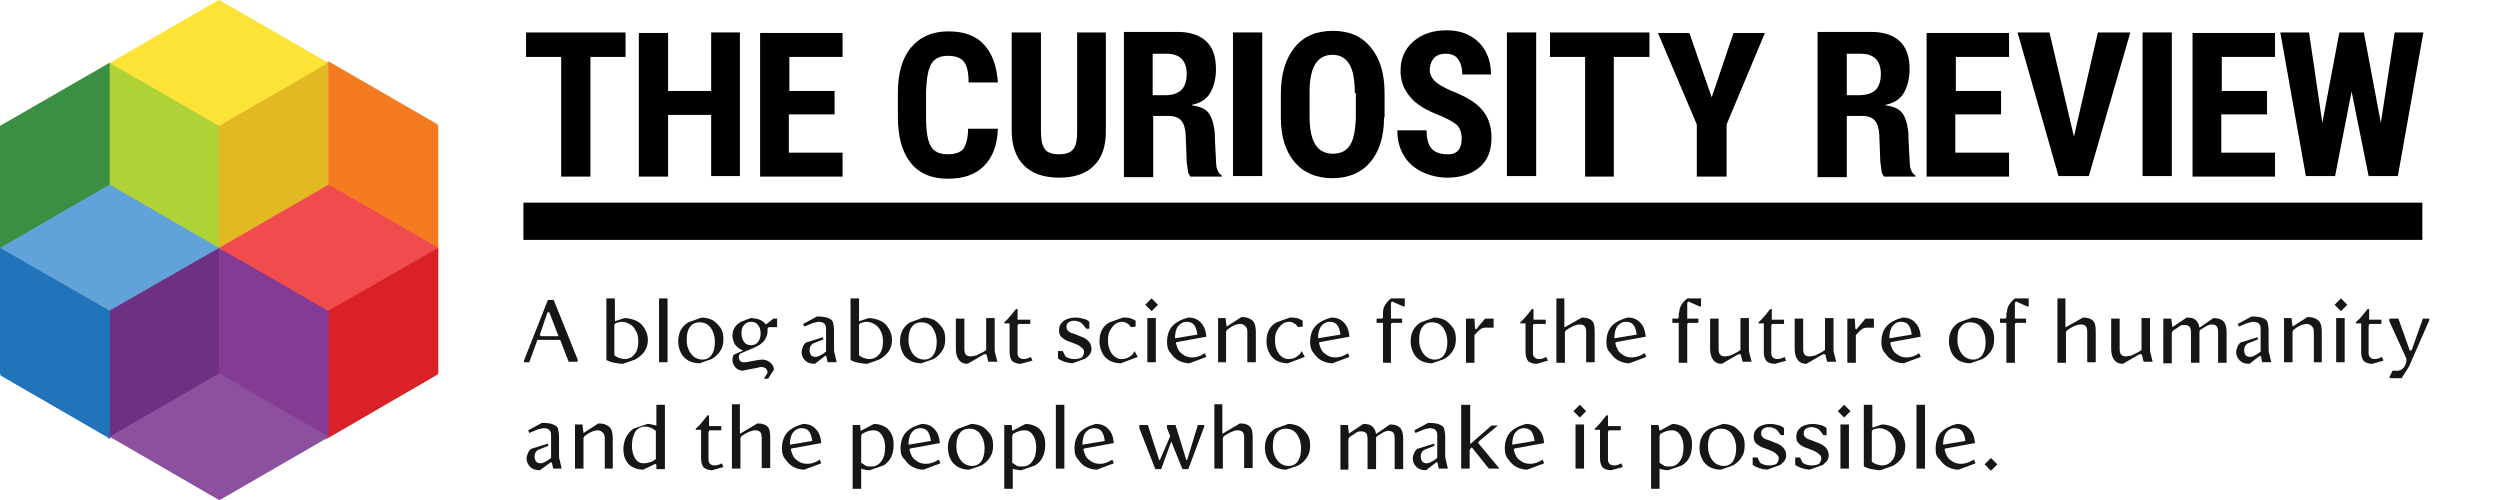
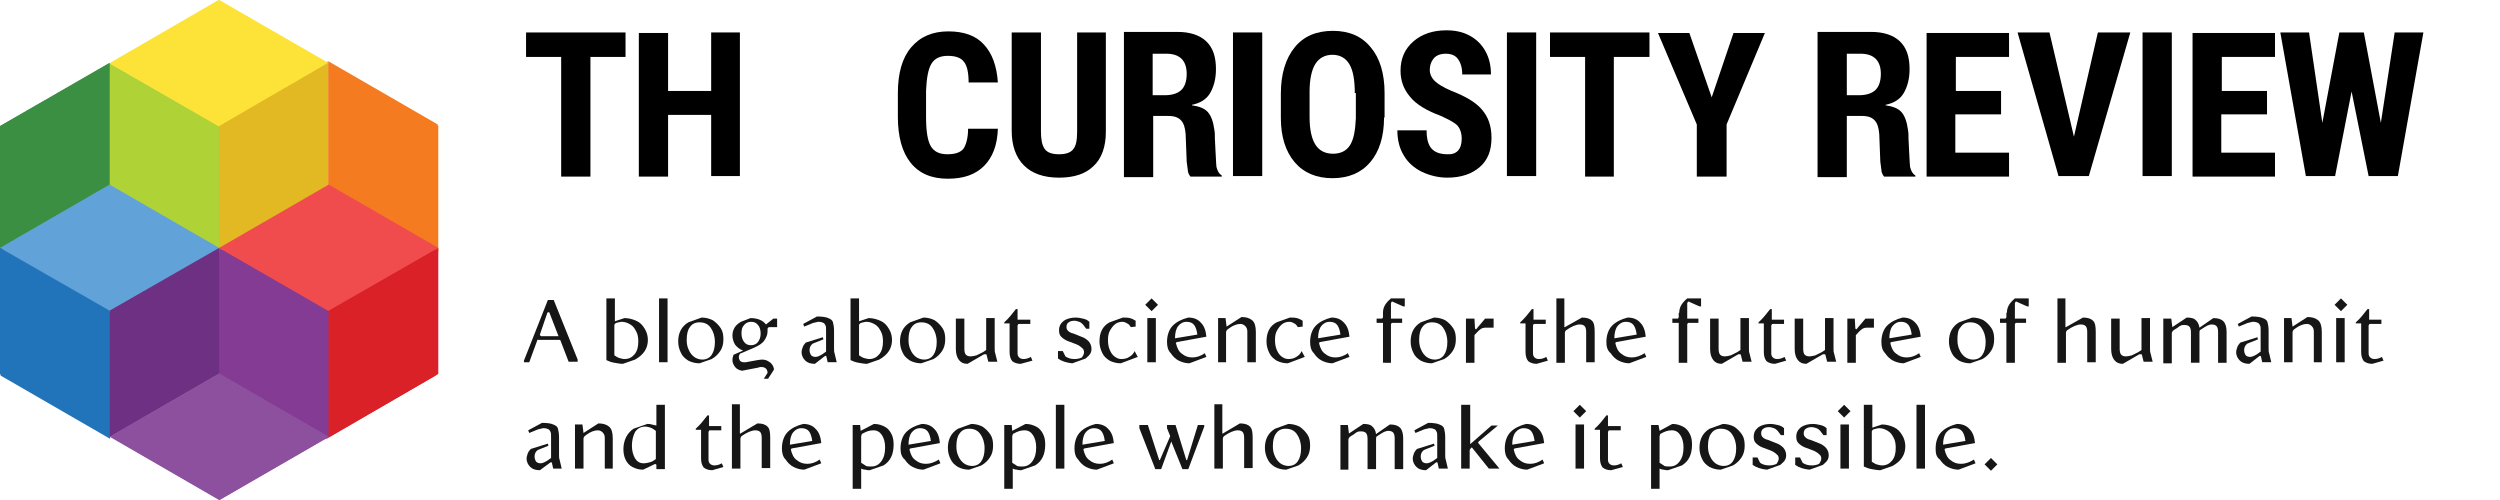
<svg xmlns="http://www.w3.org/2000/svg" xmlns:xlink="http://www.w3.org/1999/xlink" version="1.1" id="Layer_1" x="0px" y="0px" viewBox="0 0 470 94" style="enable-background:new 0 0 470 94;" xml:space="preserve">
  <style type="text/css">
	.st0{clip-path:url(#SVGID_00000052105134360340228520000012792442779153394106_);}
	.st1{fill-rule:evenodd;clip-rule:evenodd;fill:#FDE337;}
	.st2{fill-rule:evenodd;clip-rule:evenodd;fill:#E2B923;}
	.st3{fill-rule:evenodd;clip-rule:evenodd;fill:#AFD237;}
	.st4{fill-rule:evenodd;clip-rule:evenodd;fill:#3A8F43;}
	.st5{fill-rule:evenodd;clip-rule:evenodd;fill:#F47B20;}
	.st6{fill-rule:evenodd;clip-rule:evenodd;fill:#61A3D9;}
	.st7{fill-rule:evenodd;clip-rule:evenodd;fill:#6E3082;}
	.st8{fill-rule:evenodd;clip-rule:evenodd;fill:#2274BA;}
	.st9{fill-rule:evenodd;clip-rule:evenodd;fill:#843B94;}
	.st10{fill-rule:evenodd;clip-rule:evenodd;fill:#8D509F;}
	.st11{fill-rule:evenodd;clip-rule:evenodd;fill:#F04B4D;}
	.st12{fill-rule:evenodd;clip-rule:evenodd;fill:#D92127;}
	.st13{fill:#161616;}
</style>
  <g>
    <defs>
      <rect id="SVGID_1_" width="82.4" height="94" />
    </defs>
    <clipPath id="SVGID_00000138561556371819072560000018214934283476635791_">
      <use xlink:href="#SVGID_1_" style="overflow:visible;" />
    </clipPath>
    <g style="clip-path:url(#SVGID_00000138561556371819072560000018214934283476635791_);">
      <path class="st1" d="M41.1,0L20.6,11.9h0l20.6,11.9l20.6-11.9L41.1,0z" />
      <path class="st2" d="M61.7,11.5v23.7L41.1,47.1V23.4L61.7,11.5z" />
      <path class="st3" d="M20.6,11.9l0,23.7l20.6,11.9V23.7L20.6,11.9z" />
      <path class="st4" d="M20.6,11.9l0,23.7L0,47.5V23.7L20.6,11.9z" />
      <path class="st5" d="M61.7,11.5v23.7l20.6,11.9V23.4L61.7,11.5z" />
      <path class="st6" d="M20.6,35L0,46.9l20.6,11.9l20.6-11.9L20.6,35z" />
-       <path class="st7" d="M40.8,46.9v23.7L20.3,82.5V58.7L40.8,46.9z" />
      <path class="st8" d="M0.1,46.9v23.7l20.6,11.9V58.7L0.1,46.9z" />
      <path class="st9" d="M40.8,46.9v23.7l20.6,11.9V58.7L40.8,46.9z" />
      <path class="st10" d="M41.3,70.3L20.8,82.1L41.3,94l20.6-11.9L41.3,70.3z" />
      <path class="st11" d="M61.7,35.3L41.1,47.1L61.7,59l20.6-11.9L61.7,35.3z" />
      <path class="st12" d="M81.9,46.9v23.7L61.4,82.5V58.7L81.9,46.9z" />
      <path class="st1" d="M41.2,0L20.6,11.9l20.6,11.9l20.6-11.9L41.2,0z" />
      <path class="st2" d="M61.7,11.8v23.7L41.2,47.5V23.7L61.7,11.8z" />
-       <path class="st3" d="M20.6,11.8v23.7l20.6,11.9l0-23.7L20.6,11.8z" />
      <path class="st4" d="M20.6,11.8v23.7L0,47.5V23.7L20.6,11.8z" />
      <path class="st5" d="M61.8,11.8v23.7l20.6,11.9V23.7L61.8,11.8z" />
      <path class="st6" d="M20.6,34.7L0,46.6l20.6,11.9l20.6-11.9L20.6,34.7z" />
      <path class="st7" d="M41.2,46.6v23.7L20.6,82.2V58.4L41.2,46.6z" />
      <path class="st8" d="M0,46.6v23.7l20.6,11.9V58.4L0,46.6z" />
      <path class="st9" d="M41.2,46.6v23.7l20.6,11.9V58.4L41.2,46.6z" />
      <path class="st10" d="M41.2,70.2L20.6,82.1L41.2,94l20.6-11.9L41.2,70.2z" />
      <path class="st11" d="M61.8,34.7L41.2,46.6l20.6,11.9l20.6-11.9L61.8,34.7z" />
      <path class="st12" d="M82.4,46.6v23.7L61.8,82.2V58.4L82.4,46.6z" />
    </g>
  </g>
  <g>
-     <rect x="98.4" y="38.1" width="357" height="7" />
-   </g>
+     </g>
  <path class="st13" d="M101,64l-1.5,4.1h-1v-0.3l4.5-11.4h1.1l4.5,11.2v0.4h-1.7l-1.5-3.9c0-0.1-0.1-0.2-0.2-0.2H101z M101.5,62.9  c0,0.1,0,0.1,0.1,0.2c0,0,0.1,0.1,0.1,0.1h3.3l-1.7-4.4c0-0.1-0.1-0.1-0.2-0.1c-0.1,0-0.1,0-0.2,0.1L101.5,62.9L101.5,62.9z" />
  <path class="st13" d="M114,56.1h1.6v4.3l1.8-0.6c0.8,0,1.5,0.2,2.2,0.5c0.7,0.3,1.2,0.8,1.6,1.5c0.4,0.6,0.6,1.4,0.6,2.1  c0,1.6-0.8,2.8-2.4,3.7l-2.3,0.8c-0.5,0-1-0.1-1.6-0.2c-0.6-0.1-1.1-0.3-1.5-0.5V56.1z M115.5,66.8c0.3,0.2,0.6,0.4,0.9,0.5  c0.4,0.1,0.7,0.2,1,0.2c0.8,0,1.4-0.3,1.9-0.9c0.5-0.6,0.7-1.4,0.7-2.4c0-0.7-0.1-1.4-0.4-1.9c-0.3-0.6-0.6-1-1.1-1.3  c-0.5-0.3-1-0.5-1.6-0.5c-0.3,0-0.6,0.1-1,0.2c-0.1,0-0.2,0.1-0.3,0.2c-0.1,0.1-0.1,0.2-0.1,0.3V66.8z" />
  <path class="st13" d="M125.5,68.1h-1.6V56.1h1.6V68.1z" />
  <path class="st13" d="M131.9,59.7c0.8,0,1.5,0.2,2.1,0.5c0.6,0.4,1.1,0.9,1.5,1.5c0.4,0.6,0.5,1.3,0.5,2.1c0,0.9-0.2,1.6-0.6,2.2  c-0.4,0.6-0.9,1.1-1.6,1.5l-2.3,0.8c-0.8,0-1.5-0.2-2.1-0.5c-0.6-0.4-1.1-0.8-1.4-1.5c-0.3-0.6-0.5-1.3-0.5-2.1  c0-1.6,0.6-2.8,1.9-3.6L131.9,59.7z M129.1,63.9c0,0.7,0.1,1.3,0.4,1.9c0.2,0.5,0.6,1,1,1.3c0.4,0.3,1,0.5,1.5,0.5  c0.8,0,1.4-0.3,1.8-0.9c0.4-0.6,0.6-1.4,0.6-2.4c0-1.1-0.3-2-0.8-2.7c-0.5-0.7-1.2-1-2.1-1c-0.8,0-1.4,0.3-1.8,0.9  C129.3,62,129.1,62.8,129.1,63.9z" />
  <path class="st13" d="M144.3,70.1c0-0.3-0.1-0.6-0.3-0.8c-0.2-0.2-0.5-0.3-0.9-0.3c-0.2,0-0.3,0-0.5,0.1l-3.1,0.6  c-0.5-0.1-1-0.3-1.3-0.7c-0.3-0.4-0.5-0.8-0.5-1.3c0-0.4,0.1-0.7,0.2-1l1.8-0.8c-0.6-0.2-1.1-0.6-1.5-1.1c-0.3-0.5-0.5-1.1-0.5-1.7  c0-0.5,0.1-1,0.4-1.5c0.3-0.5,0.7-0.8,1.2-1.1l1.8-0.7c0.6,0,1.2,0.1,1.7,0.3c0.5,0.2,0.9,0.5,1.2,0.9l1.4-1.1h0.7v1.6h-1.4  c-0.1,0-0.2,0-0.3,0.1c-0.1,0.1-0.1,0.2-0.1,0.3c0,0.1,0,0.2,0,0.4c0,0.6-0.2,1.1-0.6,1.7c-0.4,0.6-1.1,1-2,1.4l-2.6,1.1  c-0.1,0.2-0.2,0.4-0.2,0.6c0,0.3,0.1,0.5,0.2,0.7c0.2,0.2,0.4,0.3,0.7,0.3c0.1,0,0.2,0,0.4,0l2.2-0.4c0.2,0,0.5-0.1,0.8-0.1  c0.5,0,0.9,0.1,1.2,0.3c0.4,0.2,0.6,0.4,0.8,0.7c0.2,0.3,0.3,0.6,0.3,0.9l-1.1,1.7h-0.8L144.3,70.1z M139.4,62.7  c0,0.7,0.2,1.2,0.5,1.6c0.3,0.4,0.7,0.6,1.3,0.6c0.5,0,1-0.2,1.3-0.6c0.3-0.4,0.5-0.9,0.5-1.6c0-0.7-0.2-1.3-0.5-1.6  c-0.3-0.4-0.7-0.6-1.3-0.6c-0.5,0-1,0.2-1.3,0.6C139.5,61.5,139.4,62,139.4,62.7z" />
  <path class="st13" d="M153.2,68.4c-0.8,0-1.4-0.2-1.8-0.6c-0.4-0.4-0.7-0.9-0.7-1.6c0-0.3,0.1-0.6,0.2-0.9c0.1-0.3,0.3-0.6,0.6-0.9  l3.2-1l0.1,0.4l-2,0.8c-0.4,0.3-0.6,0.7-0.6,1.2c0,0.4,0.1,0.7,0.3,1c0.2,0.2,0.5,0.3,0.8,0.3c0.4,0,0.8-0.2,1.3-0.5l0.7-0.5v-4  c0-0.4,0-0.7-0.1-0.9c-0.1-0.2-0.2-0.4-0.4-0.5c-0.2-0.1-0.5-0.2-0.9-0.2c-0.1,0-0.3,0-0.5,0.1c-0.2,0-0.3,0.1-0.5,0.1l-1.7,0.7  l-0.2-0.5l2.6-1.4c0.9,0,1.7,0.1,2.1,0.3c0.5,0.2,0.8,0.4,0.9,0.8c0.1,0.4,0.2,0.9,0.2,1.6v3.2c0,0.4,0,0.8,0.1,1l0.4,1.7h-1.7  l-0.2-0.9c0-0.2-0.1-0.3-0.2-0.3c0,0-0.1,0-0.2,0.1L153.2,68.4z" />
  <path class="st13" d="M159.9,56.1h1.6v4.3l1.8-0.6c0.8,0,1.5,0.2,2.2,0.5c0.7,0.3,1.2,0.8,1.6,1.5c0.4,0.6,0.6,1.4,0.6,2.1  c0,1.6-0.8,2.8-2.4,3.7l-2.3,0.8c-0.5,0-1-0.1-1.6-0.2c-0.6-0.1-1.1-0.3-1.5-0.5V56.1z M161.5,66.8c0.3,0.2,0.6,0.4,0.9,0.5  c0.4,0.1,0.7,0.2,1,0.2c0.8,0,1.4-0.3,1.9-0.9c0.5-0.6,0.7-1.4,0.7-2.4c0-0.7-0.1-1.4-0.4-1.9c-0.3-0.6-0.6-1-1.1-1.3  c-0.5-0.3-1-0.5-1.6-0.5c-0.3,0-0.6,0.1-1,0.2c-0.1,0-0.2,0.1-0.3,0.2c-0.1,0.1-0.1,0.2-0.1,0.3V66.8z" />
  <path class="st13" d="M173.6,59.7c0.8,0,1.5,0.2,2.1,0.5c0.6,0.4,1.1,0.9,1.5,1.5c0.4,0.6,0.5,1.3,0.5,2.1c0,0.9-0.2,1.6-0.6,2.2  c-0.4,0.6-0.9,1.1-1.6,1.5l-2.3,0.8c-0.8,0-1.5-0.2-2.1-0.5c-0.6-0.4-1.1-0.8-1.4-1.5c-0.3-0.6-0.5-1.3-0.5-2.1  c0-1.6,0.6-2.8,1.9-3.6L173.6,59.7z M170.8,63.9c0,0.7,0.1,1.3,0.4,1.9c0.2,0.5,0.6,1,1,1.3c0.4,0.3,1,0.5,1.5,0.5  c0.8,0,1.4-0.3,1.8-0.9c0.4-0.6,0.6-1.4,0.6-2.4c0-1.1-0.3-2-0.8-2.7c-0.5-0.7-1.2-1-2.1-1c-0.8,0-1.4,0.3-1.8,0.9  C171,62,170.8,62.8,170.8,63.9z" />
  <path class="st13" d="M181.9,68.4c-0.7,0-1.2-0.2-1.6-0.7c-0.4-0.5-0.6-1.2-0.6-2.1v-5.7h1.6v5.7c0,0.5,0.1,0.9,0.3,1.1  c0.2,0.2,0.5,0.3,0.9,0.3c0.3,0,0.7-0.1,1.1-0.2c0.4-0.2,0.8-0.4,1.2-0.6l0.6-0.4v-6h1.6v5.6c0,0.4,0,0.8,0.1,1l0.4,1.6h-1.7  l-0.3-1.2c0-0.2-0.1-0.2-0.3-0.2c-0.1,0-0.1,0-0.2,0L181.9,68.4z" />
  <path class="st13" d="M191.9,68.4c-0.7,0-1.2-0.2-1.6-0.5c-0.3-0.4-0.5-0.9-0.5-1.7v-5.4h-1v-0.2c0.8-0.7,1.5-1.6,2.2-2.5h0.3v2h2.4  v0.8h-2.1c-0.1,0-0.2,0-0.2,0.1c0,0.1-0.1,0.1-0.1,0.2v5.2c0,0.4,0.1,0.6,0.3,0.8c0.2,0.2,0.5,0.3,0.8,0.3c0.4,0,0.9-0.1,1.4-0.4  l0.3,0.7L191.9,68.4z" />
  <path class="st13" d="M203.8,66.2c0-0.3-0.1-0.6-0.4-0.8c-0.2-0.2-0.6-0.5-1.1-0.7l-1.6-0.6c-0.5-0.2-0.9-0.5-1.2-0.8  c-0.3-0.3-0.4-0.7-0.4-1.2c0-0.8,0.3-1.3,0.9-1.8c0.6-0.4,1.4-0.6,2.2-0.6c0.5,0,1,0.1,1.4,0.2c0.5,0.1,0.9,0.3,1.2,0.6v1.3h-0.6  l-0.6-0.8c-0.2-0.2-0.4-0.4-0.7-0.5c-0.3-0.1-0.6-0.2-0.9-0.2c-0.5,0-0.8,0.1-1.1,0.3c-0.3,0.2-0.4,0.5-0.4,0.9  c0,0.3,0.1,0.5,0.3,0.7c0.2,0.2,0.5,0.4,1,0.5l1.5,0.6c0.6,0.2,1,0.5,1.4,0.9c0.3,0.4,0.5,0.8,0.5,1.4c0,0.4-0.1,0.7-0.3,1  c-0.2,0.3-0.5,0.5-0.8,0.8l-2.5,0.9c-1.1-0.1-2-0.4-2.7-0.9V66h0.9l0.5,1c0.4,0.3,1,0.5,1.7,0.5c0.5,0,1-0.1,1.4-0.3  C203.6,66.9,203.8,66.6,203.8,66.2z" />
  <path class="st13" d="M212.6,61.5c-0.2-0.3-0.4-0.6-0.7-0.7c-0.3-0.2-0.6-0.3-0.9-0.3c-0.4,0-0.9,0.1-1.3,0.4  c-0.4,0.3-0.7,0.7-1,1.2c-0.3,0.5-0.4,1.1-0.4,1.8c0,0.7,0.1,1.3,0.3,1.8c0.2,0.5,0.5,1,0.9,1.3c0.4,0.3,0.8,0.5,1.3,0.5  c0.5,0,1.1-0.1,1.5-0.4c0.5-0.3,0.8-0.6,1-1.1l0.6,1.1l-3.2,1.2c-0.8,0-1.5-0.2-2.1-0.5c-0.6-0.4-1.1-0.8-1.4-1.5  c-0.3-0.6-0.5-1.3-0.5-2.1c0-1.7,0.6-2.9,1.9-3.6l2.5-0.9c0.4,0,0.9,0,1.3,0.1c0.4,0.1,0.8,0.3,1.1,0.5v1.1L212.6,61.5z" />
  <path class="st13" d="M217.3,68.1h-1.6v-8.3h1.6V68.1z M216.5,56.1l1.2,1.2l-1.2,1.2l-1.2-1.2L216.5,56.1z" />
  <path class="st13" d="M219.4,64.3c0-1.3,0.4-2.4,1.1-3.1c0.7-0.7,1.7-1.2,2.9-1.5c1,0,1.8,0.3,2.4,1c0.6,0.6,0.9,1.5,1,2.6l-5.5,1  c-0.1,0-0.1,0.1-0.2,0.1c0,0.1-0.1,0.2,0,0.2c0.2,0.8,0.5,1.5,1.1,1.9c0.6,0.5,1.2,0.7,2,0.7c0.8,0,1.6-0.3,2.3-0.8l0.3,0.7  l-3.2,1.2c-0.7,0-1.4-0.2-2-0.5c-0.6-0.3-1.1-0.8-1.5-1.4C219.6,65.9,219.4,65.2,219.4,64.3z M225.1,62.9c-0.1-0.8-0.3-1.4-0.6-1.8  c-0.3-0.4-0.8-0.6-1.4-0.6c-0.7,0-1.2,0.3-1.6,0.8c-0.4,0.5-0.6,1.3-0.6,2.3L225.1,62.9z" />
  <path class="st13" d="M236.1,68.1h-1.6v-5.7c0-0.5-0.1-0.8-0.4-1.1c-0.2-0.2-0.5-0.4-0.9-0.4c-0.7,0-1.4,0.3-2.1,0.8l-0.4,0.3  c-0.1,0.1-0.2,0.3-0.2,0.5v5.6H229v-8.3h1.4l0.2,1.6l2.8-1.8c0.9,0,1.5,0.2,2,0.6c0.5,0.4,0.7,1.2,0.7,2.2V68.1z" />
  <path class="st13" d="M244,61.5c-0.2-0.3-0.4-0.6-0.7-0.7c-0.3-0.2-0.6-0.3-0.9-0.3c-0.4,0-0.9,0.1-1.3,0.4c-0.4,0.3-0.7,0.7-1,1.2  c-0.3,0.5-0.4,1.1-0.4,1.8c0,0.7,0.1,1.3,0.3,1.8c0.2,0.5,0.5,1,0.9,1.3c0.4,0.3,0.8,0.5,1.3,0.5c0.5,0,1.1-0.1,1.5-0.4  c0.5-0.3,0.8-0.6,1-1.1l0.6,1.1l-3.2,1.2c-0.8,0-1.5-0.2-2.1-0.5c-0.6-0.4-1.1-0.8-1.4-1.5c-0.3-0.6-0.5-1.3-0.5-2.1  c0-1.7,0.6-2.9,1.9-3.6l2.5-0.9c0.4,0,0.9,0,1.3,0.1c0.4,0.1,0.8,0.3,1.1,0.5v1.1L244,61.5z" />
  <path class="st13" d="M246.3,64.3c0-1.3,0.4-2.4,1.1-3.1c0.7-0.7,1.7-1.2,2.9-1.5c1,0,1.8,0.3,2.4,1c0.6,0.6,0.9,1.5,1,2.6l-5.5,1  c-0.1,0-0.1,0.1-0.2,0.1c0,0.1,0,0.2,0,0.2c0.2,0.8,0.5,1.5,1.1,1.9c0.6,0.5,1.2,0.7,2,0.7c0.8,0,1.6-0.3,2.3-0.8l0.3,0.7l-3.2,1.2  c-0.7,0-1.4-0.2-2-0.5c-0.6-0.3-1.1-0.8-1.5-1.4C246.5,65.9,246.3,65.2,246.3,64.3z M252,62.9c-0.1-0.8-0.3-1.4-0.6-1.8  c-0.3-0.4-0.8-0.6-1.4-0.6c-0.7,0-1.2,0.3-1.6,0.8c-0.4,0.5-0.6,1.3-0.6,2.3L252,62.9z" />
  <path class="st13" d="M260,58.8c0-0.5,0.1-0.9,0.3-1.3c0.2-0.4,0.6-0.9,1.2-1.4h2.6v1.5h-0.3l-1.8-0.8c-0.1,0-0.1-0.1-0.2-0.1  c-0.1,0-0.2,0-0.2,0.1c-0.1,0.1-0.1,0.2-0.1,0.3v2.8h2.1v0.8h-1.8c-0.1,0-0.2,0-0.2,0.1c-0.1,0.1-0.1,0.1-0.1,0.2v7.2H260v-7.5h-1.2  v-0.8h0.9c0.1,0,0.2,0,0.2-0.1c0.1-0.1,0.1-0.1,0.1-0.2V58.8z" />
  <path class="st13" d="M269.6,59.7c0.8,0,1.5,0.2,2.1,0.5c0.6,0.4,1.1,0.9,1.5,1.5c0.4,0.6,0.5,1.3,0.5,2.1c0,0.9-0.2,1.6-0.6,2.2  c-0.4,0.6-0.9,1.1-1.6,1.5l-2.3,0.8c-0.8,0-1.5-0.2-2.1-0.5c-0.6-0.4-1.1-0.8-1.4-1.5c-0.3-0.6-0.5-1.3-0.5-2.1  c0-1.6,0.6-2.8,1.9-3.6L269.6,59.7z M266.8,63.9c0,0.7,0.1,1.3,0.4,1.9c0.2,0.5,0.6,1,1,1.3c0.4,0.3,1,0.5,1.5,0.5  c0.8,0,1.4-0.3,1.8-0.9c0.4-0.6,0.6-1.4,0.6-2.4c0-1.1-0.3-2-0.8-2.7c-0.5-0.7-1.2-1-2.1-1c-0.8,0-1.4,0.3-1.8,0.9  C267,62,266.8,62.8,266.8,63.9z" />
  <path class="st13" d="M275.8,59.9h1.4l0.1,1.8c0,0.1,0.1,0.2,0.2,0.2c0,0,0.1,0,0.1-0.1l1.6-1.9h1.6v1.7h-1.5  c-0.4,0-0.8,0.1-1.1,0.4c-0.3,0.2-0.6,0.6-1,1v5.2h-1.6V59.9z" />
  <path class="st13" d="M288.9,68.4c-0.7,0-1.2-0.2-1.6-0.5c-0.3-0.4-0.5-0.9-0.5-1.7v-5.4h-1v-0.2c0.8-0.7,1.5-1.6,2.2-2.5h0.3v2h2.3  v0.8h-2.1c-0.1,0-0.2,0-0.2,0.1c0,0.1-0.1,0.1-0.1,0.2v5.2c0,0.4,0.1,0.6,0.3,0.8c0.2,0.2,0.5,0.3,0.8,0.3c0.4,0,0.9-0.1,1.4-0.4  l0.3,0.7L288.9,68.4z" />
  <path class="st13" d="M294.2,61.5l3.2-1.8c0.9,0,1.5,0.2,1.9,0.6c0.4,0.4,0.5,1.1,0.5,2.1v5.7h-1.6v-5.7c0-0.5-0.1-0.9-0.3-1.1  c-0.2-0.2-0.5-0.3-0.9-0.3c-0.7,0-1.6,0.4-2.6,1.1c-0.1,0.1-0.2,0.3-0.2,0.5v5.6h-1.6l0-12.1h1.5V61.5z" />
  <path class="st13" d="M302,64.3c0-1.3,0.4-2.4,1.1-3.1c0.7-0.7,1.7-1.2,2.9-1.5c1,0,1.8,0.3,2.4,1c0.6,0.6,0.9,1.5,1,2.6l-5.5,1  c-0.1,0-0.1,0.1-0.2,0.1c0,0.1,0,0.2,0,0.2c0.2,0.8,0.5,1.5,1.1,1.9c0.6,0.5,1.2,0.7,2,0.7c0.8,0,1.6-0.3,2.4-0.8l0.3,0.7l-3.2,1.2  c-0.7,0-1.4-0.2-2-0.5c-0.6-0.3-1.1-0.8-1.5-1.4C302.2,65.9,302,65.2,302,64.3z M307.7,62.9c-0.1-0.8-0.3-1.4-0.6-1.8  c-0.3-0.4-0.8-0.6-1.4-0.6c-0.7,0-1.2,0.3-1.6,0.8c-0.4,0.5-0.6,1.3-0.6,2.3L307.7,62.9z" />
  <path class="st13" d="M315.7,58.8c0-0.5,0.1-0.9,0.3-1.3c0.2-0.4,0.6-0.9,1.2-1.4h2.6v1.5h-0.3l-1.8-0.8c-0.1,0-0.1-0.1-0.2-0.1  c-0.1,0-0.2,0-0.2,0.1c-0.1,0.1-0.1,0.2-0.1,0.3v2.8h2.1v0.8h-1.8c-0.1,0-0.2,0-0.2,0.1c-0.1,0.1-0.1,0.1-0.1,0.2v7.2h-1.6v-7.5  h-1.2v-0.8h0.9c0.1,0,0.2,0,0.2-0.1c0.1-0.1,0.1-0.1,0.1-0.2V58.8z" />
  <path class="st13" d="M323.7,68.4c-0.7,0-1.2-0.2-1.6-0.7c-0.4-0.5-0.6-1.2-0.6-2.1v-5.7h1.6v5.7c0,0.5,0.1,0.9,0.3,1.1  c0.2,0.2,0.5,0.3,0.9,0.3c0.3,0,0.7-0.1,1.1-0.2c0.4-0.2,0.8-0.4,1.2-0.6l0.6-0.4v-6h1.6v5.6c0,0.4,0,0.8,0.1,1l0.4,1.6h-1.7  l-0.3-1.2c0-0.2-0.1-0.2-0.3-0.2c-0.1,0-0.1,0-0.2,0L323.7,68.4z" />
  <path class="st13" d="M333.7,68.4c-0.7,0-1.2-0.2-1.6-0.5c-0.3-0.4-0.5-0.9-0.5-1.7v-5.4h-1v-0.2c0.8-0.7,1.5-1.6,2.2-2.5h0.3v2h2.3  v0.8h-2.1c-0.1,0-0.2,0-0.2,0.1c0,0.1-0.1,0.1-0.1,0.2v5.2c0,0.4,0.1,0.6,0.3,0.8c0.2,0.2,0.5,0.3,0.8,0.3c0.4,0,0.9-0.1,1.4-0.4  l0.3,0.7L333.7,68.4z" />
  <path class="st13" d="M339.6,68.4c-0.7,0-1.2-0.2-1.6-0.7c-0.4-0.5-0.6-1.2-0.6-2.1v-5.7h1.6v5.7c0,0.5,0.1,0.9,0.3,1.1  c0.2,0.2,0.5,0.3,0.9,0.3c0.3,0,0.7-0.1,1.1-0.2c0.4-0.2,0.8-0.4,1.2-0.6l0.6-0.4v-6h1.6v5.6c0,0.4,0,0.8,0.1,1l0.4,1.6h-1.7  l-0.3-1.2c0-0.2-0.1-0.2-0.3-0.2c-0.1,0-0.1,0-0.2,0L339.6,68.4z" />
  <path class="st13" d="M347.3,59.9h1.4l0.1,1.8c0,0.1,0.1,0.2,0.2,0.2c0,0,0.1,0,0.1-0.1l1.6-1.9h1.6v1.7H351c-0.4,0-0.8,0.1-1.1,0.4  c-0.3,0.2-0.6,0.6-1,1v5.2h-1.6V59.9z" />
  <path class="st13" d="M353.7,64.3c0-1.3,0.4-2.4,1.1-3.1c0.7-0.7,1.7-1.2,2.9-1.5c1,0,1.8,0.3,2.4,1c0.6,0.6,0.9,1.5,1,2.6l-5.5,1  c-0.1,0-0.1,0.1-0.2,0.1c0,0.1,0,0.2,0,0.2c0.2,0.8,0.5,1.5,1.1,1.9c0.6,0.5,1.2,0.7,2,0.7c0.8,0,1.6-0.3,2.3-0.8l0.3,0.7l-3.2,1.2  c-0.7,0-1.4-0.2-2-0.5c-0.6-0.3-1.1-0.8-1.5-1.4C353.9,65.9,353.7,65.2,353.7,64.3z M359.4,62.9c-0.1-0.8-0.3-1.4-0.6-1.8  c-0.3-0.4-0.8-0.6-1.4-0.6c-0.7,0-1.2,0.3-1.6,0.8c-0.4,0.5-0.6,1.3-0.6,2.3L359.4,62.9z" />
  <path class="st13" d="M370.8,59.7c0.8,0,1.5,0.2,2.1,0.5c0.6,0.4,1.1,0.9,1.5,1.5c0.4,0.6,0.5,1.3,0.5,2.1c0,0.9-0.2,1.6-0.6,2.2  c-0.4,0.6-0.9,1.1-1.6,1.5l-2.3,0.8c-0.8,0-1.5-0.2-2.1-0.5c-0.6-0.4-1.1-0.8-1.4-1.5c-0.3-0.6-0.5-1.3-0.5-2.1  c0-1.6,0.6-2.8,1.9-3.6L370.8,59.7z M368,63.9c0,0.7,0.1,1.3,0.4,1.9c0.2,0.5,0.6,1,1,1.3c0.4,0.3,1,0.5,1.5,0.5  c0.8,0,1.4-0.3,1.8-0.9c0.4-0.6,0.6-1.4,0.6-2.4c0-1.1-0.3-2-0.8-2.7c-0.5-0.7-1.2-1-2.1-1c-0.8,0-1.4,0.3-1.8,0.9  C368.1,62,368,62.8,368,63.9z" />
  <path class="st13" d="M377.3,58.8c0-0.5,0.1-0.9,0.3-1.3c0.2-0.4,0.6-0.9,1.2-1.4h2.6v1.5h-0.3l-1.8-0.8c-0.1,0-0.1-0.1-0.2-0.1  c-0.1,0-0.2,0-0.2,0.1c-0.1,0.1-0.1,0.2-0.1,0.3v2.8h2.1v0.8h-1.8c-0.1,0-0.2,0-0.2,0.1c-0.1,0.1-0.1,0.1-0.1,0.2v7.2h-1.6v-7.5  h-1.2v-0.8h0.9c0.1,0,0.2,0,0.2-0.1c0.1-0.1,0.1-0.1,0.1-0.2V58.8z" />
  <path class="st13" d="M388.4,61.5l3.2-1.8c0.9,0,1.5,0.2,1.9,0.6c0.4,0.4,0.5,1.1,0.5,2.1v5.7h-1.6v-5.7c0-0.5-0.1-0.9-0.3-1.1  c-0.2-0.2-0.5-0.3-0.9-0.3c-0.7,0-1.6,0.4-2.6,1.1c-0.1,0.1-0.2,0.3-0.2,0.5v5.6h-1.6l0-12.1h1.5V61.5z" />
  <path class="st13" d="M399.1,68.4c-0.7,0-1.2-0.2-1.6-0.7c-0.4-0.5-0.6-1.2-0.6-2.1v-5.7h1.6v5.7c0,0.5,0.1,0.9,0.3,1.1  c0.2,0.2,0.5,0.3,0.9,0.3c0.3,0,0.7-0.1,1.1-0.2c0.4-0.2,0.8-0.4,1.2-0.6l0.6-0.4v-6h1.6v5.6c0,0.4,0,0.8,0.1,1l0.4,1.6h-1.7  l-0.3-1.2c0-0.2-0.1-0.2-0.3-0.2c-0.1,0-0.1,0-0.2,0L399.1,68.4z" />
  <path class="st13" d="M406.8,59.9h1.4l0.2,1.6l2.7-1.8c0.7,0,1.3,0.1,1.6,0.4c0.4,0.3,0.7,0.8,0.8,1.5l2.6-1.8  c0.9,0,1.5,0.2,1.9,0.6c0.4,0.4,0.6,1.1,0.6,2v5.8h-1.6v-5.8c0-0.5-0.1-0.9-0.3-1.1c-0.2-0.2-0.5-0.3-0.9-0.3  c-0.3,0-0.5,0.1-0.8,0.2c-0.2,0.1-0.7,0.4-1.3,0.8c-0.2,0.1-0.2,0.3-0.2,0.5v5.7h-1.6v-5.7c0-0.5-0.1-0.9-0.3-1.1  c-0.2-0.2-0.5-0.3-0.9-0.3c-0.3,0-0.5,0-0.7,0.1c-0.2,0.1-0.4,0.2-0.6,0.4c-0.2,0.1-0.4,0.3-0.5,0.3l-0.4,0.3  c-0.1,0.1-0.2,0.3-0.2,0.5v5.6h-1.6V59.9z" />
  <path class="st13" d="M422.9,68.4c-0.8,0-1.4-0.2-1.8-0.6c-0.4-0.4-0.7-0.9-0.7-1.6c0-0.3,0.1-0.6,0.2-0.9c0.1-0.3,0.3-0.6,0.6-0.9  l3.2-1l0.1,0.4l-2,0.8c-0.4,0.3-0.6,0.7-0.6,1.2c0,0.4,0.1,0.7,0.3,1c0.2,0.2,0.5,0.3,0.8,0.3c0.4,0,0.8-0.2,1.3-0.5l0.7-0.5v-4  c0-0.4,0-0.7-0.1-0.9c-0.1-0.2-0.2-0.4-0.4-0.5c-0.2-0.1-0.5-0.2-0.9-0.2c-0.1,0-0.3,0-0.5,0.1c-0.2,0-0.3,0.1-0.5,0.1l-1.7,0.7  l-0.2-0.5l2.6-1.4c0.9,0,1.7,0.1,2.1,0.3c0.5,0.2,0.8,0.4,0.9,0.8c0.1,0.4,0.2,0.9,0.2,1.6v3.2c0,0.4,0,0.8,0.1,1l0.4,1.7h-1.7  l-0.2-0.9c0-0.2-0.1-0.3-0.2-0.3c0,0-0.1,0-0.2,0.1L422.9,68.4z" />
  <path class="st13" d="M436.6,68.1h-1.6v-5.7c0-0.5-0.1-0.8-0.4-1.1c-0.2-0.2-0.5-0.4-0.9-0.4c-0.7,0-1.4,0.3-2.1,0.8l-0.4,0.3  c-0.1,0.1-0.2,0.3-0.2,0.5v5.6h-1.6v-8.3h1.4l0.2,1.6l2.8-1.8c0.9,0,1.5,0.2,2,0.6c0.5,0.4,0.7,1.2,0.7,2.2V68.1z" />
  <path class="st13" d="M440.8,68.1h-1.6v-8.3h1.6V68.1z M440.1,56.1l1.2,1.2l-1.2,1.2l-1.2-1.2L440.1,56.1z" />
  <path class="st13" d="M446,68.4c-0.7,0-1.2-0.2-1.6-0.5c-0.3-0.4-0.5-0.9-0.5-1.7v-5.4h-1v-0.2c0.8-0.7,1.5-1.6,2.2-2.5h0.3v2h2.3  v0.8h-2.1c-0.1,0-0.2,0-0.2,0.1c0,0.1-0.1,0.1-0.1,0.2v5.2c0,0.4,0.1,0.6,0.3,0.8c0.2,0.2,0.5,0.3,0.8,0.3c0.4,0,0.9-0.1,1.4-0.4  l0.3,0.7L446,68.4z" />
-   <path class="st13" d="M452.9,68.9l-1.4,2.2h-2.1l-0.2-0.2l0.6-1.2h0.9c0.5,0,0.8-0.2,1.2-0.6c0.3-0.4,0.5-0.9,0.5-1.3  c0-0.2,0-0.5-0.1-0.6l-3.1-6.8v-0.5h1.7l2.1,5.9c0,0.1,0.1,0.1,0.2,0.1c0.1,0,0.1,0,0.2-0.1l2.1-5.9h1.2v0.3L452.9,68.9z" />
  <path class="st13" d="M101.5,88.4c-0.8,0-1.4-0.2-1.8-0.6c-0.4-0.4-0.7-0.9-0.7-1.6c0-0.3,0.1-0.6,0.2-0.9c0.1-0.3,0.3-0.6,0.6-0.9  l3.2-1l0.1,0.4l-2,0.8c-0.4,0.3-0.6,0.7-0.6,1.2c0,0.4,0.1,0.7,0.3,1c0.2,0.2,0.5,0.3,0.8,0.3c0.4,0,0.8-0.2,1.3-0.5l0.7-0.5v-4  c0-0.4,0-0.7-0.1-0.9c-0.1-0.2-0.2-0.4-0.4-0.5c-0.2-0.1-0.5-0.2-0.9-0.2c-0.1,0-0.3,0-0.5,0.1c-0.2,0-0.3,0.1-0.5,0.1l-1.7,0.7  l-0.2-0.5l2.6-1.4c0.9,0,1.7,0.1,2.1,0.3c0.5,0.2,0.8,0.4,0.9,0.8c0.1,0.4,0.2,0.9,0.2,1.6v3.2c0,0.4,0,0.8,0.1,1l0.4,1.7H104  l-0.2-0.9c0-0.2-0.1-0.3-0.2-0.3c0,0-0.1,0-0.2,0.1L101.5,88.4z" />
  <path class="st13" d="M115.3,88.1h-1.6v-5.7c0-0.5-0.1-0.8-0.4-1.1c-0.2-0.2-0.5-0.4-0.9-0.4c-0.7,0-1.4,0.3-2.1,0.8l-0.4,0.3  c-0.1,0.1-0.2,0.3-0.2,0.5v5.6h-1.6v-8.3h1.4l0.2,1.6l2.8-1.8c0.9,0,1.5,0.2,2,0.6c0.5,0.4,0.7,1.2,0.7,2.2V88.1z" />
  <path class="st13" d="M120.9,88.3c-0.8,0-1.4-0.2-2-0.5c-0.6-0.3-1-0.8-1.3-1.4c-0.3-0.6-0.4-1.3-0.4-2c0-0.8,0.2-1.6,0.5-2.2  c0.3-0.6,0.8-1.2,1.4-1.6l2.6-0.9c0.2,0,0.5,0,0.8,0.1c0.3,0.1,0.6,0.1,0.9,0.2v-3.9h1.6v12.1h-1.6v-0.7c0-0.1,0-0.2-0.1-0.2  c-0.1-0.1-0.2-0.1-0.3,0L120.9,88.3z M118.8,83.8c0,0.9,0.2,1.7,0.6,2.4c0.4,0.6,0.9,0.9,1.6,0.9c0.4,0,0.8-0.1,1.2-0.2  c0.4-0.1,0.7-0.3,1.1-0.6v-5.3c-0.4-0.3-0.7-0.5-1-0.6c-0.3-0.1-0.6-0.2-1-0.2c-0.8,0-1.4,0.3-1.9,1C119,82,118.8,82.8,118.8,83.8z" />
  <path class="st13" d="M133.9,88.4c-0.7,0-1.2-0.2-1.6-0.5c-0.3-0.4-0.5-0.9-0.5-1.7v-5.4h-1v-0.2c0.8-0.7,1.5-1.6,2.2-2.5h0.3v2h2.3  v0.8h-2.1c-0.1,0-0.2,0-0.2,0.1c0,0.1-0.1,0.1-0.1,0.2v5.2c0,0.4,0.1,0.6,0.3,0.8c0.2,0.2,0.5,0.3,0.8,0.3c0.4,0,0.9-0.1,1.4-0.4  l0.3,0.7L133.9,88.4z" />
  <path class="st13" d="M139.2,81.5l3.2-1.9c0.9,0,1.5,0.2,1.9,0.6c0.4,0.4,0.5,1.1,0.5,2.1v5.7h-1.6v-5.7c0-0.5-0.1-0.9-0.3-1.1  c-0.2-0.2-0.5-0.3-0.9-0.3c-0.7,0-1.6,0.4-2.6,1.1c-0.1,0.1-0.2,0.3-0.2,0.5v5.6h-1.6l0-12.1h1.5V81.5z" />
  <path class="st13" d="M147,84.3c0-1.3,0.4-2.4,1.1-3.1c0.7-0.7,1.7-1.2,2.9-1.5c1,0,1.8,0.3,2.4,1c0.6,0.6,0.9,1.5,1,2.6l-5.5,1  c-0.1,0-0.1,0.1-0.2,0.1c0,0.1,0,0.2,0,0.2c0.2,0.8,0.5,1.5,1.1,1.9c0.6,0.5,1.2,0.7,2,0.7c0.8,0,1.6-0.3,2.3-0.8l0.3,0.7l-3.2,1.2  c-0.7,0-1.4-0.2-2-0.5c-0.6-0.3-1.1-0.8-1.5-1.4C147.2,85.9,147,85.2,147,84.3z M152.7,82.9c-0.1-0.8-0.3-1.4-0.6-1.8  c-0.3-0.4-0.8-0.6-1.4-0.6c-0.7,0-1.2,0.3-1.6,0.8c-0.4,0.5-0.6,1.3-0.6,2.3L152.7,82.9z" />
  <path class="st13" d="M164.3,79.7c0.8,0,1.4,0.2,2,0.5c0.6,0.3,1,0.8,1.3,1.4c0.3,0.6,0.4,1.2,0.4,2c0,1.8-0.6,3.1-1.9,3.9l-2.6,0.9  c-0.2,0-0.5,0-0.8-0.1c-0.3,0-0.6-0.1-0.8-0.2v3.8h-1.6v-12h1.4l0.1,1.1L164.3,79.7z M161.9,87c0.4,0.3,0.7,0.4,0.9,0.6  c0.3,0.1,0.6,0.1,1,0.1c0.8,0,1.4-0.3,1.9-1c0.5-0.7,0.7-1.5,0.7-2.6c0-0.9-0.2-1.7-0.6-2.3c-0.4-0.6-0.9-0.9-1.6-0.9  c-0.7,0-1.3,0.2-2,0.6c-0.1,0-0.2,0.1-0.2,0.2c0,0.1-0.1,0.2-0.1,0.3L161.9,87z" />
  <path class="st13" d="M169.3,84.3c0-1.3,0.4-2.4,1.1-3.1c0.7-0.7,1.7-1.2,2.9-1.5c1,0,1.8,0.3,2.4,1c0.6,0.6,0.9,1.5,1,2.6l-5.5,1  c-0.1,0-0.1,0.1-0.2,0.1c0,0.1,0,0.2,0,0.2c0.2,0.8,0.5,1.5,1.1,1.9c0.6,0.5,1.2,0.7,2,0.7c0.8,0,1.6-0.3,2.4-0.8l0.3,0.7l-3.2,1.2  c-0.7,0-1.4-0.2-2-0.5c-0.6-0.3-1.1-0.8-1.5-1.4C169.5,85.9,169.3,85.2,169.3,84.3z M175,82.9c-0.1-0.8-0.3-1.4-0.6-1.8  c-0.3-0.4-0.8-0.6-1.4-0.6c-0.7,0-1.2,0.3-1.6,0.8c-0.4,0.5-0.6,1.3-0.6,2.3L175,82.9z" />
  <path class="st13" d="M182.6,79.7c0.8,0,1.5,0.2,2.1,0.5c0.6,0.4,1.1,0.9,1.5,1.5c0.4,0.6,0.5,1.3,0.5,2.1c0,0.9-0.2,1.6-0.6,2.2  c-0.4,0.6-0.9,1.1-1.6,1.5l-2.3,0.8c-0.8,0-1.5-0.2-2.1-0.5c-0.6-0.4-1.1-0.8-1.4-1.5c-0.3-0.6-0.5-1.3-0.5-2.1  c0-1.6,0.6-2.8,1.9-3.6L182.6,79.7z M179.8,83.9c0,0.7,0.1,1.3,0.4,1.9c0.2,0.5,0.6,1,1,1.3c0.4,0.3,1,0.5,1.5,0.5  c0.8,0,1.4-0.3,1.8-0.9c0.4-0.6,0.6-1.4,0.6-2.4c0-1.1-0.3-2-0.8-2.7c-0.5-0.7-1.2-1-2.1-1c-0.8,0-1.4,0.3-1.8,0.9  C180,82,179.8,82.8,179.8,83.9z" />
  <path class="st13" d="M192.8,79.7c0.8,0,1.4,0.2,2,0.5s1,0.8,1.3,1.4c0.3,0.6,0.4,1.2,0.4,2c0,1.8-0.6,3.1-1.9,3.9l-2.6,0.9  c-0.2,0-0.5,0-0.8-0.1c-0.3,0-0.6-0.1-0.8-0.2v3.8h-1.6v-12h1.4l0.1,1.1L192.8,79.7z M190.3,87c0.4,0.3,0.7,0.4,0.9,0.6  c0.3,0.1,0.6,0.1,1,0.1c0.8,0,1.4-0.3,1.9-1c0.5-0.7,0.7-1.5,0.7-2.6c0-0.9-0.2-1.7-0.6-2.3c-0.4-0.6-0.9-0.9-1.6-0.9  c-0.7,0-1.3,0.2-2,0.6c-0.1,0-0.2,0.1-0.2,0.2c0,0.1-0.1,0.2-0.1,0.3L190.3,87z" />
  <path class="st13" d="M200.1,88.1h-1.6V76.1h1.6V88.1z" />
  <path class="st13" d="M202,84.3c0-1.3,0.4-2.4,1.1-3.1c0.7-0.7,1.7-1.2,2.9-1.5c1,0,1.8,0.3,2.4,1c0.6,0.6,0.9,1.5,1,2.6l-5.5,1  c-0.1,0-0.1,0.1-0.2,0.1c0,0.1,0,0.2,0,0.2c0.2,0.8,0.5,1.5,1.1,1.9c0.6,0.5,1.2,0.7,2,0.7c0.8,0,1.6-0.3,2.3-0.8l0.3,0.7l-3.2,1.2  c-0.7,0-1.4-0.2-2-0.5c-0.6-0.3-1.1-0.8-1.5-1.4C202.2,85.9,202,85.2,202,84.3z M207.7,82.9c-0.1-0.8-0.3-1.4-0.6-1.8  c-0.3-0.4-0.8-0.6-1.4-0.6c-0.7,0-1.2,0.3-1.6,0.8c-0.4,0.5-0.6,1.3-0.6,2.3L207.7,82.9z" />
  <path class="st13" d="M221,79.9l2,6.5c0,0.1,0.1,0.1,0.1,0.1c0.1,0,0.1,0,0.1-0.1l2-6.5h1.2v0.3l-3,8h-1.1l-2.1-5.2l-1.9,5.2h-1.1  l-3-7.7v-0.6h1.6l2.1,6.5c0,0.1,0.1,0.1,0.1,0.1c0.1,0,0.1,0,0.1-0.1L220,82l-0.6-1.5v-0.6H221z" />
  <path class="st13" d="M229.9,81.5l3.2-1.9c0.9,0,1.5,0.2,1.9,0.6c0.4,0.4,0.5,1.1,0.5,2.1v5.7h-1.6v-5.7c0-0.5-0.1-0.9-0.3-1.1  c-0.2-0.2-0.5-0.3-0.9-0.3c-0.7,0-1.6,0.4-2.6,1.1c-0.1,0.1-0.2,0.3-0.2,0.5v5.6h-1.6l0-12.1h1.5V81.5z" />
  <path class="st13" d="M242.2,79.7c0.8,0,1.5,0.2,2.1,0.5c0.6,0.4,1.1,0.9,1.5,1.5c0.4,0.6,0.5,1.3,0.5,2.1c0,0.9-0.2,1.6-0.6,2.2  c-0.4,0.6-0.9,1.1-1.6,1.5l-2.3,0.8c-0.8,0-1.5-0.2-2.1-0.5c-0.6-0.4-1.1-0.8-1.4-1.5c-0.3-0.6-0.5-1.3-0.5-2.1  c0-1.6,0.6-2.8,1.9-3.6L242.2,79.7z M239.3,83.9c0,0.7,0.1,1.3,0.4,1.9c0.2,0.5,0.6,1,1,1.3c0.4,0.3,1,0.5,1.5,0.5  c0.8,0,1.4-0.3,1.8-0.9c0.4-0.6,0.6-1.4,0.6-2.4c0-1.1-0.3-2-0.8-2.7c-0.5-0.7-1.2-1-2.1-1c-0.8,0-1.4,0.3-1.8,0.9  C239.5,82,239.3,82.8,239.3,83.9z" />
  <path class="st13" d="M252,79.9h1.4l0.2,1.6l2.7-1.8c0.7,0,1.3,0.1,1.6,0.4c0.4,0.3,0.7,0.8,0.8,1.5l2.6-1.8c0.9,0,1.5,0.2,1.9,0.6  c0.4,0.4,0.6,1.1,0.6,2v5.8h-1.6v-5.8c0-0.5-0.1-0.9-0.3-1.1c-0.2-0.2-0.5-0.3-0.9-0.3c-0.3,0-0.5,0.1-0.8,0.2  c-0.2,0.1-0.7,0.4-1.3,0.8c-0.2,0.1-0.2,0.3-0.2,0.5v5.7h-1.6v-5.7c0-0.5-0.1-0.9-0.3-1.1c-0.2-0.2-0.5-0.3-0.9-0.3  c-0.3,0-0.5,0-0.7,0.1c-0.2,0.1-0.4,0.2-0.6,0.4c-0.2,0.1-0.4,0.3-0.5,0.3l-0.4,0.3c-0.1,0.1-0.2,0.3-0.2,0.5v5.6H252V79.9z" />
  <path class="st13" d="M268.1,88.4c-0.8,0-1.4-0.2-1.8-0.6c-0.4-0.4-0.7-0.9-0.7-1.6c0-0.3,0.1-0.6,0.2-0.9c0.1-0.3,0.3-0.6,0.6-0.9  l3.2-1l0.1,0.4l-2,0.8c-0.4,0.3-0.6,0.7-0.6,1.2c0,0.4,0.1,0.7,0.3,1c0.2,0.2,0.5,0.3,0.8,0.3c0.4,0,0.8-0.2,1.3-0.5l0.7-0.5v-4  c0-0.4,0-0.7-0.1-0.9c-0.1-0.2-0.2-0.4-0.4-0.5c-0.2-0.1-0.5-0.2-0.9-0.2c-0.1,0-0.3,0-0.5,0.1c-0.2,0-0.3,0.1-0.5,0.1l-1.7,0.7  l-0.2-0.5l2.6-1.4c0.9,0,1.7,0.1,2.1,0.3c0.5,0.2,0.8,0.4,0.9,0.8c0.1,0.4,0.2,0.9,0.2,1.6v3.2c0,0.4,0,0.8,0.1,1l0.4,1.7h-1.7  l-0.2-0.9c0-0.2-0.1-0.3-0.2-0.3c0,0-0.1,0-0.2,0.1L268.1,88.4z" />
  <path class="st13" d="M274.8,76.1h1.6v7.4l4-3.5h1.2L278,83c-0.1,0.1-0.1,0.2-0.1,0.2c0,0.1,0,0.1,0.1,0.2l3.9,4.7h-2l-3.2-4  l-0.2,0.2c-0.1,0.1-0.2,0.2-0.2,0.4v3.4h-1.6V76.1z" />
  <path class="st13" d="M282.9,84.3c0-1.3,0.4-2.4,1.1-3.1c0.7-0.7,1.7-1.2,2.9-1.5c1,0,1.8,0.3,2.4,1c0.6,0.6,0.9,1.5,1,2.6l-5.5,1  c-0.1,0-0.1,0.1-0.2,0.1c0,0.1,0,0.2,0,0.2c0.2,0.8,0.5,1.5,1.1,1.9c0.6,0.5,1.2,0.7,2,0.7c0.8,0,1.6-0.3,2.3-0.8l0.3,0.7l-3.2,1.2  c-0.7,0-1.4-0.2-2-0.5c-0.6-0.3-1.1-0.8-1.5-1.4C283.1,85.9,282.9,85.2,282.9,84.3z M288.5,82.9c-0.1-0.8-0.3-1.4-0.6-1.8  c-0.3-0.4-0.8-0.6-1.4-0.6c-0.7,0-1.2,0.3-1.6,0.8c-0.4,0.5-0.6,1.3-0.6,2.3L288.5,82.9z" />
  <path class="st13" d="M297.8,88.1h-1.6v-8.3h1.6V88.1z M297,76.1l1.2,1.2l-1.2,1.2l-1.2-1.2L297,76.1z" />
  <path class="st13" d="M302.9,88.4c-0.7,0-1.2-0.2-1.6-0.5c-0.3-0.4-0.5-0.9-0.5-1.7v-5.4h-1v-0.2c0.8-0.7,1.5-1.6,2.2-2.5h0.3v2h2.4  v0.8h-2.1c-0.1,0-0.2,0-0.2,0.1c0,0.1-0.1,0.1-0.1,0.2v5.2c0,0.4,0.1,0.6,0.3,0.8c0.2,0.2,0.5,0.3,0.8,0.3c0.4,0,0.9-0.1,1.4-0.4  l0.3,0.7L302.9,88.4z" />
  <path class="st13" d="M314.4,79.7c0.8,0,1.4,0.2,2,0.5c0.6,0.3,1,0.8,1.3,1.4c0.3,0.6,0.4,1.2,0.4,2c0,1.8-0.6,3.1-1.9,3.9l-2.6,0.9  c-0.2,0-0.5,0-0.8-0.1c-0.3,0-0.6-0.1-0.8-0.2v3.8h-1.6v-12h1.4L312,81L314.4,79.7z M312,87c0.4,0.3,0.7,0.4,0.9,0.6  c0.3,0.1,0.6,0.1,1,0.1c0.8,0,1.4-0.3,1.9-1c0.5-0.7,0.7-1.5,0.7-2.6c0-0.9-0.2-1.7-0.6-2.3c-0.4-0.6-0.9-0.9-1.6-0.9  c-0.7,0-1.3,0.2-2,0.6c-0.1,0-0.2,0.1-0.2,0.2c0,0.1-0.1,0.2-0.1,0.3L312,87z" />
  <path class="st13" d="M323.9,79.7c0.8,0,1.5,0.2,2.1,0.5c0.6,0.4,1.1,0.9,1.5,1.5c0.4,0.6,0.5,1.3,0.5,2.1c0,0.9-0.2,1.6-0.6,2.2  c-0.4,0.6-0.9,1.1-1.6,1.5l-2.3,0.8c-0.8,0-1.5-0.2-2.1-0.5c-0.6-0.4-1.1-0.8-1.4-1.5c-0.3-0.6-0.5-1.3-0.5-2.1  c0-1.6,0.6-2.8,1.9-3.6L323.9,79.7z M321.1,83.9c0,0.7,0.1,1.3,0.4,1.9c0.2,0.5,0.6,1,1,1.3c0.4,0.3,1,0.5,1.5,0.5  c0.8,0,1.4-0.3,1.8-0.9c0.4-0.6,0.6-1.4,0.6-2.4c0-1.1-0.3-2-0.8-2.7c-0.5-0.7-1.2-1-2.1-1c-0.8,0-1.4,0.3-1.8,0.9  C321.3,82,321.1,82.8,321.1,83.9z" />
  <path class="st13" d="M334.4,86.2c0-0.3-0.1-0.6-0.4-0.8c-0.2-0.2-0.6-0.5-1.1-0.7l-1.6-0.6c-0.5-0.2-0.9-0.5-1.2-0.8  c-0.3-0.3-0.4-0.7-0.4-1.2c0-0.8,0.3-1.3,0.9-1.8c0.6-0.4,1.4-0.6,2.2-0.6c0.5,0,1,0.1,1.4,0.2c0.5,0.1,0.9,0.3,1.2,0.6v1.3h-0.6  l-0.6-0.8c-0.2-0.2-0.4-0.4-0.7-0.5c-0.3-0.1-0.6-0.2-0.9-0.2c-0.5,0-0.8,0.1-1.1,0.3c-0.3,0.2-0.4,0.5-0.4,0.9  c0,0.3,0.1,0.5,0.3,0.7c0.2,0.2,0.5,0.4,1,0.5l1.5,0.6c0.6,0.2,1,0.5,1.4,0.9c0.3,0.4,0.5,0.8,0.5,1.4c0,0.4-0.1,0.7-0.3,1  c-0.2,0.3-0.5,0.5-0.8,0.8l-2.5,0.9c-1.1-0.1-2-0.4-2.7-0.9V86h0.9l0.5,1c0.4,0.3,1,0.5,1.7,0.5c0.5,0,1-0.1,1.4-0.3  C334.2,86.9,334.4,86.6,334.4,86.2z" />
  <path class="st13" d="M342.4,86.2c0-0.3-0.1-0.6-0.4-0.8c-0.2-0.2-0.6-0.5-1.1-0.7l-1.6-0.6c-0.5-0.2-0.9-0.5-1.2-0.8  c-0.3-0.3-0.4-0.7-0.4-1.2c0-0.8,0.3-1.3,0.9-1.8c0.6-0.4,1.4-0.6,2.2-0.6c0.5,0,1,0.1,1.4,0.2c0.5,0.1,0.9,0.3,1.2,0.6v1.3h-0.6  l-0.6-0.8c-0.2-0.2-0.4-0.4-0.7-0.5c-0.3-0.1-0.6-0.2-0.9-0.2c-0.5,0-0.8,0.1-1.1,0.3c-0.3,0.2-0.4,0.5-0.4,0.9  c0,0.3,0.1,0.5,0.3,0.7c0.2,0.2,0.5,0.4,1,0.5l1.5,0.6c0.6,0.2,1,0.5,1.4,0.9c0.3,0.4,0.5,0.8,0.5,1.4c0,0.4-0.1,0.7-0.3,1  c-0.2,0.3-0.5,0.5-0.8,0.8l-2.5,0.9c-1.1-0.1-2-0.4-2.7-0.9V86h0.9l0.5,1c0.4,0.3,1,0.5,1.7,0.5c0.5,0,1-0.1,1.4-0.3  C342.2,86.9,342.4,86.6,342.4,86.2z" />
  <path class="st13" d="M347.5,88.1H346v-8.3h1.6V88.1z M346.7,76.1l1.2,1.2l-1.2,1.2l-1.2-1.2L346.7,76.1z" />
  <path class="st13" d="M350.4,76.1h1.6v4.3l1.8-0.6c0.8,0,1.5,0.2,2.2,0.5c0.7,0.3,1.2,0.8,1.6,1.5c0.4,0.6,0.6,1.4,0.6,2.1  c0,1.6-0.8,2.8-2.4,3.7l-2.3,0.8c-0.5,0-1-0.1-1.6-0.2c-0.6-0.1-1.1-0.3-1.5-0.5V76.1z M351.9,86.8c0.3,0.2,0.6,0.4,0.9,0.5  c0.4,0.1,0.7,0.2,1,0.2c0.8,0,1.4-0.3,1.9-0.9c0.5-0.6,0.7-1.4,0.7-2.4c0-0.7-0.1-1.4-0.4-1.9c-0.3-0.6-0.6-1-1.1-1.3  c-0.5-0.3-1-0.5-1.6-0.5c-0.3,0-0.6,0.1-1,0.2c-0.1,0-0.2,0.1-0.3,0.2c-0.1,0.1-0.1,0.2-0.1,0.3V86.8z" />
  <path class="st13" d="M361.9,88.1h-1.6V76.1h1.6V88.1z" />
  <path class="st13" d="M363.9,84.3c0-1.3,0.4-2.4,1.1-3.1c0.7-0.7,1.7-1.2,2.9-1.5c1,0,1.8,0.3,2.4,1c0.6,0.6,0.9,1.5,1,2.6l-5.5,1  c-0.1,0-0.1,0.1-0.2,0.1c0,0.1,0,0.2,0,0.2c0.2,0.8,0.5,1.5,1.1,1.9c0.6,0.5,1.2,0.7,2,0.7c0.8,0,1.6-0.3,2.4-0.8l0.3,0.7l-3.2,1.2  c-0.7,0-1.4-0.2-2-0.5c-0.6-0.3-1.1-0.8-1.5-1.4C364,85.9,363.9,85.2,363.9,84.3z M369.5,82.9c-0.1-0.8-0.3-1.4-0.6-1.8  c-0.3-0.4-0.8-0.6-1.4-0.6c-0.7,0-1.2,0.3-1.6,0.8c-0.4,0.5-0.6,1.3-0.6,2.3L369.5,82.9z" />
  <path class="st13" d="M375.5,87.3l-1.2,1.2l-1.2-1.2l1.2-1.2L375.5,87.3z" />
  <g>
    <path d="M117.7,10.7H111v22.5h-5.5V10.7h-6.6V6.1h18.7V10.7z" />
    <path d="M139.1,33.1h-5.4V21.6h-8.1v11.6h-5.5v-27h5.5v10.9h8.1V6.1h5.4V33.1z" />
-     <path d="M156.8,21.5h-8.5v7.2h10.1v4.5h-15.5v-27h15.5v4.5h-10v6.4h8.5V21.5z" />
    <path d="M187.6,24.2c-0.1,3.1-1,5.4-2.6,7c-1.6,1.6-3.8,2.4-6.8,2.4c-3.1,0-5.4-1-7-3c-1.6-2-2.4-4.9-2.4-8.6v-4.5   c0-3.7,0.8-6.6,2.5-8.6c1.7-2,4-3,7-3c2.9,0,5.2,0.8,6.7,2.5c1.5,1.6,2.4,4,2.6,7.1h-5.5c0-1.9-0.3-3.2-0.9-3.9   c-0.5-0.7-1.5-1.1-3-1.1c-1.5,0-2.5,0.5-3.1,1.5c-0.6,1-0.9,2.7-1,5V22c0,2.7,0.3,4.5,0.9,5.5c0.6,1,1.6,1.5,3.1,1.5   c1.4,0,2.4-0.3,3-1c0.5-0.7,0.9-2,0.9-3.8H187.6z" />
    <path d="M207.9,6.1v18.7c0,2.8-0.8,5-2.3,6.4c-1.5,1.5-3.7,2.2-6.5,2.2c-2.9,0-5.1-0.8-6.6-2.3c-1.5-1.5-2.3-3.7-2.3-6.5V6.1h5.5   v18.6c0,1.5,0.2,2.6,0.7,3.3c0.5,0.7,1.4,1,2.7,1s2.2-0.3,2.7-1c0.5-0.6,0.7-1.7,0.7-3.2V6.1H207.9z" />
    <path d="M221.4,6c2.3,0,4.1,0.6,5.3,1.7c1.3,1.2,1.9,2.9,1.9,5.3c0,1.8-0.4,3.3-1.1,4.5c-0.7,1.2-1.9,1.9-3.4,2.2v0.1   c1.4,0.2,2.4,0.6,3,1.3c0.6,0.7,1,1.8,1.2,3.3c0.1,0.5,0.1,1.1,0.1,1.7c0,0.6,0.1,1.3,0.1,2c0.1,1.4,0.1,2.5,0.2,3.3   c0.2,0.8,0.5,1.3,1,1.6v0.2h-5.9c-0.3-0.4-0.5-0.8-0.5-1.3c-0.1-0.5-0.1-1-0.2-1.5l-0.2-5.2c-0.1-1.1-0.3-1.9-0.8-2.5   c-0.5-0.6-1.3-0.9-2.4-0.9h-2.9v11.5h-5.5V6H221.4z M219,17.9c1.3,0,2.3-0.3,3-0.9c0.7-0.6,1.1-1.7,1.1-3.1c0-2.5-1.3-3.8-3.8-3.8   h-2.6v7.8H219z" />
    <path d="M237.3,33.1h-5.5v-27h5.5V33.1z" />
    <path d="M260.2,22.1c0,3.6-0.9,6.4-2.6,8.4c-1.7,2-4.1,3-7.1,3c-3,0-5.4-1-7.1-3c-1.7-2-2.6-4.8-2.6-8.3v-4.6   c0-3.7,0.9-6.6,2.6-8.7c1.7-2.1,4.1-3.1,7.2-3.1c3,0,5.4,1,7.1,3.1c1.7,2,2.6,4.9,2.6,8.6V22.1z M254.7,17.5c0-2.4-0.3-4.2-1-5.4   c-0.7-1.2-1.8-1.8-3.2-1.8c-1.4,0-2.5,0.6-3.2,1.7c-0.7,1.1-1.1,2.9-1.1,5.2v4.8c0,2.4,0.4,4.1,1.1,5.2c0.7,1.1,1.8,1.7,3.3,1.7   c1.4,0,2.5-0.5,3.2-1.6c0.7-1.1,1-2.8,1.1-5.1V17.5z" />
    <path d="M274.8,26.1c0-1.1-0.3-1.9-0.8-2.5c-0.6-0.6-1.6-1.1-3.1-1.8c-2.7-1-4.7-2.2-5.8-3.6c-1.2-1.4-1.8-3-1.8-4.9   c0-2.3,0.8-4.1,2.4-5.5c1.6-1.4,3.7-2.1,6.2-2.1c1.7,0,3.1,0.3,4.4,1c1.3,0.7,2.3,1.7,3,3c0.7,1.3,1,2.7,1,4.3h-5.4   c0-1.3-0.3-2.2-0.8-2.9c-0.5-0.7-1.3-1-2.3-1c-1,0-1.7,0.3-2.2,0.8c-0.5,0.6-0.8,1.3-0.8,2.3c0,0.7,0.3,1.4,0.9,2   c0.6,0.6,1.6,1.2,3.2,1.9c2.6,1,4.5,2.1,5.7,3.5c1.2,1.4,1.8,3.1,1.8,5.3c0,2.4-0.7,4.2-2.2,5.5c-1.5,1.3-3.5,2-6.1,2   c-1.7,0-3.3-0.4-4.8-1.1c-1.4-0.7-2.6-1.7-3.4-3.1c-0.8-1.3-1.2-2.9-1.2-4.7h5.5c0,1.6,0.3,2.7,0.9,3.4c0.6,0.7,1.6,1.1,3,1.1   C273.8,29.1,274.8,28.1,274.8,26.1z" />
    <path d="M288.8,33.1h-5.5v-27h5.5V33.1z" />
    <path d="M310.1,10.7h-6.7v22.5H298V10.7h-6.6V6.1h18.7V10.7z" />
    <path d="M321.8,18.3l4.1-12.1h5.9l-7.2,17.2v9.8H319v-9.8l-7.3-17.2h5.9L321.8,18.3z" />
    <path d="M351.8,6c2.3,0,4.1,0.6,5.3,1.7c1.3,1.2,1.9,2.9,1.9,5.3c0,1.8-0.4,3.3-1.1,4.5c-0.7,1.2-1.9,1.9-3.4,2.2v0.1   c1.4,0.2,2.4,0.6,3,1.3c0.6,0.7,1,1.8,1.2,3.3c0.1,0.5,0.1,1.1,0.1,1.7c0,0.6,0.1,1.3,0.1,2c0.1,1.4,0.1,2.5,0.2,3.3   c0.2,0.8,0.5,1.3,1,1.6v0.2h-5.9c-0.3-0.4-0.5-0.8-0.5-1.3c-0.1-0.5-0.1-1-0.2-1.5l-0.2-5.2c-0.1-1.1-0.3-1.9-0.8-2.5   c-0.5-0.6-1.3-0.9-2.4-0.9h-2.9v11.5h-5.5V6H351.8z M349.5,17.9c1.3,0,2.3-0.3,3-0.9c0.7-0.6,1.1-1.7,1.1-3.1   c0-2.5-1.3-3.8-3.8-3.8h-2.6v7.8H349.5z" />
    <path d="M376.1,21.5h-8.5v7.2h10.1v4.5h-15.5v-27h15.5v4.5h-10v6.4h8.5V21.5z" />
    <path d="M389.9,25.7l4.5-19.6h6.1l-7.8,27H387l-7.7-27h6L389.9,25.7z" />
    <path d="M408.3,33.1h-5.5v-27h5.5V33.1z" />
    <path d="M426.1,21.5h-8.5v7.2h10.1v4.5h-15.5v-27h15.5v4.5h-10v6.4h8.5V21.5z" />
    <path d="M447.6,23.1l2.6-17h5.4l-4.8,27h-5.5l-3.2-15.9L439,33.1h-5.5l-4.8-27h5.4l2.5,17l3.2-17h4.6L447.6,23.1z" />
  </g>
</svg>